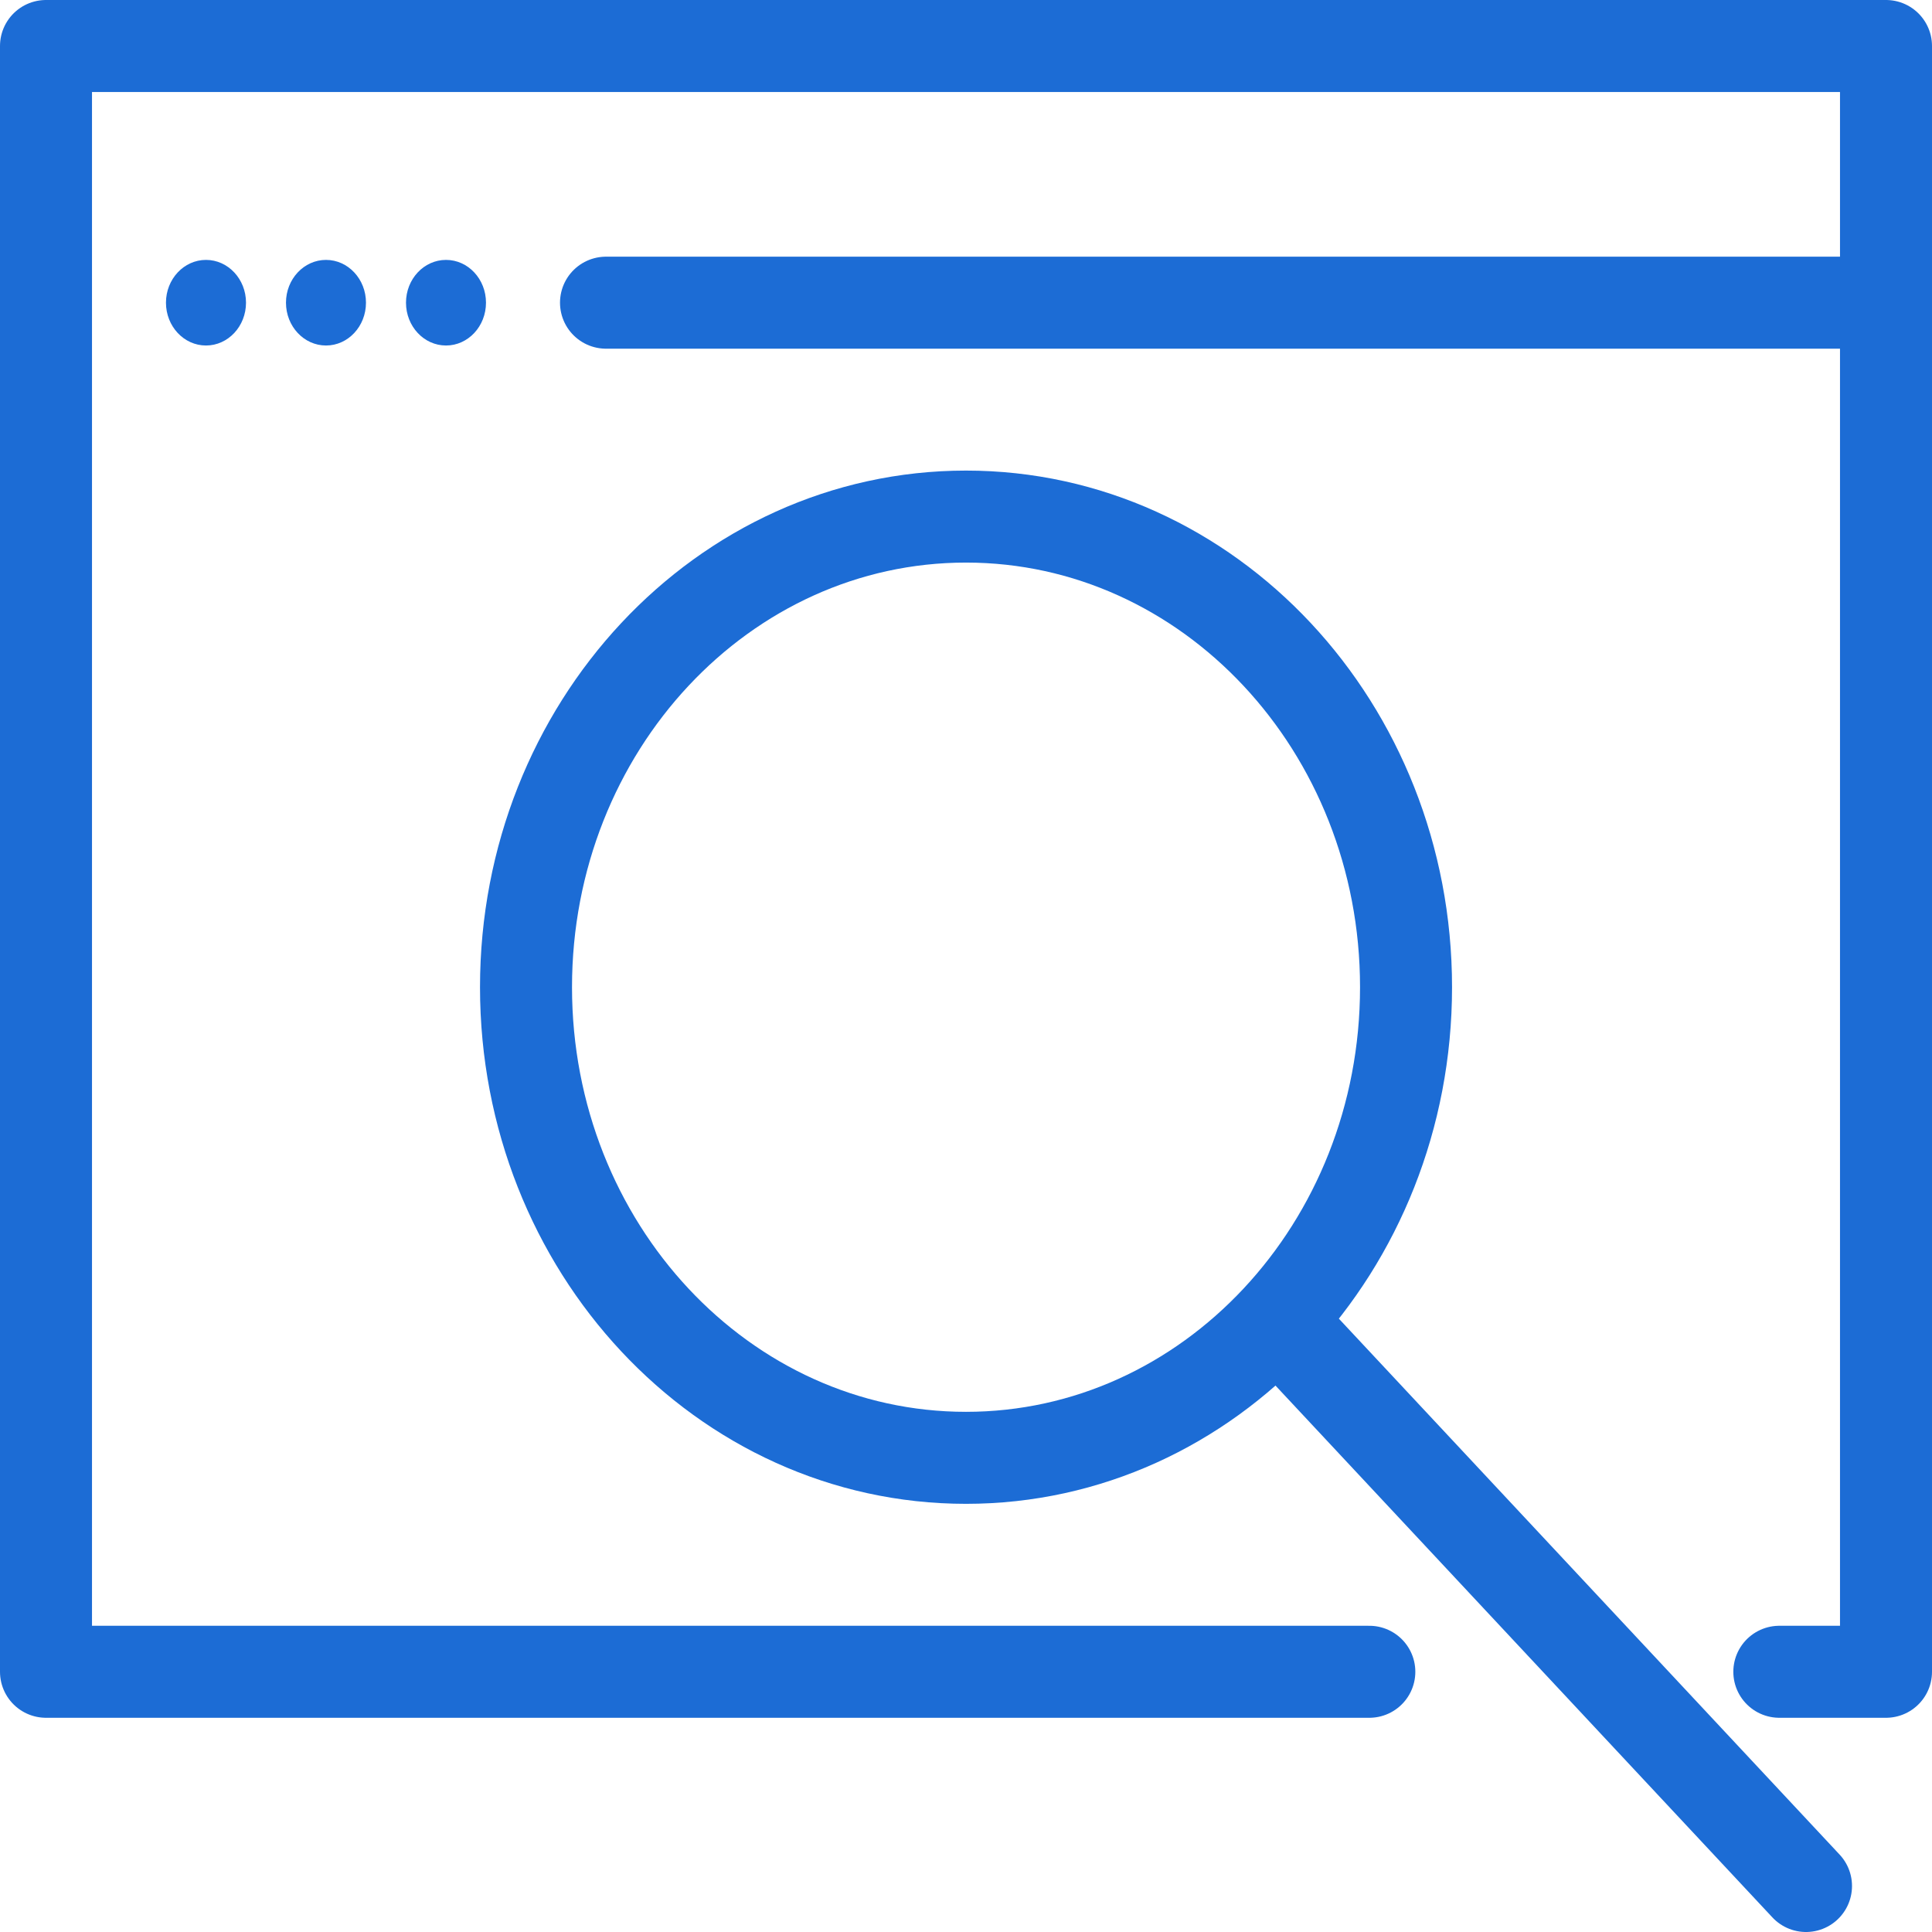
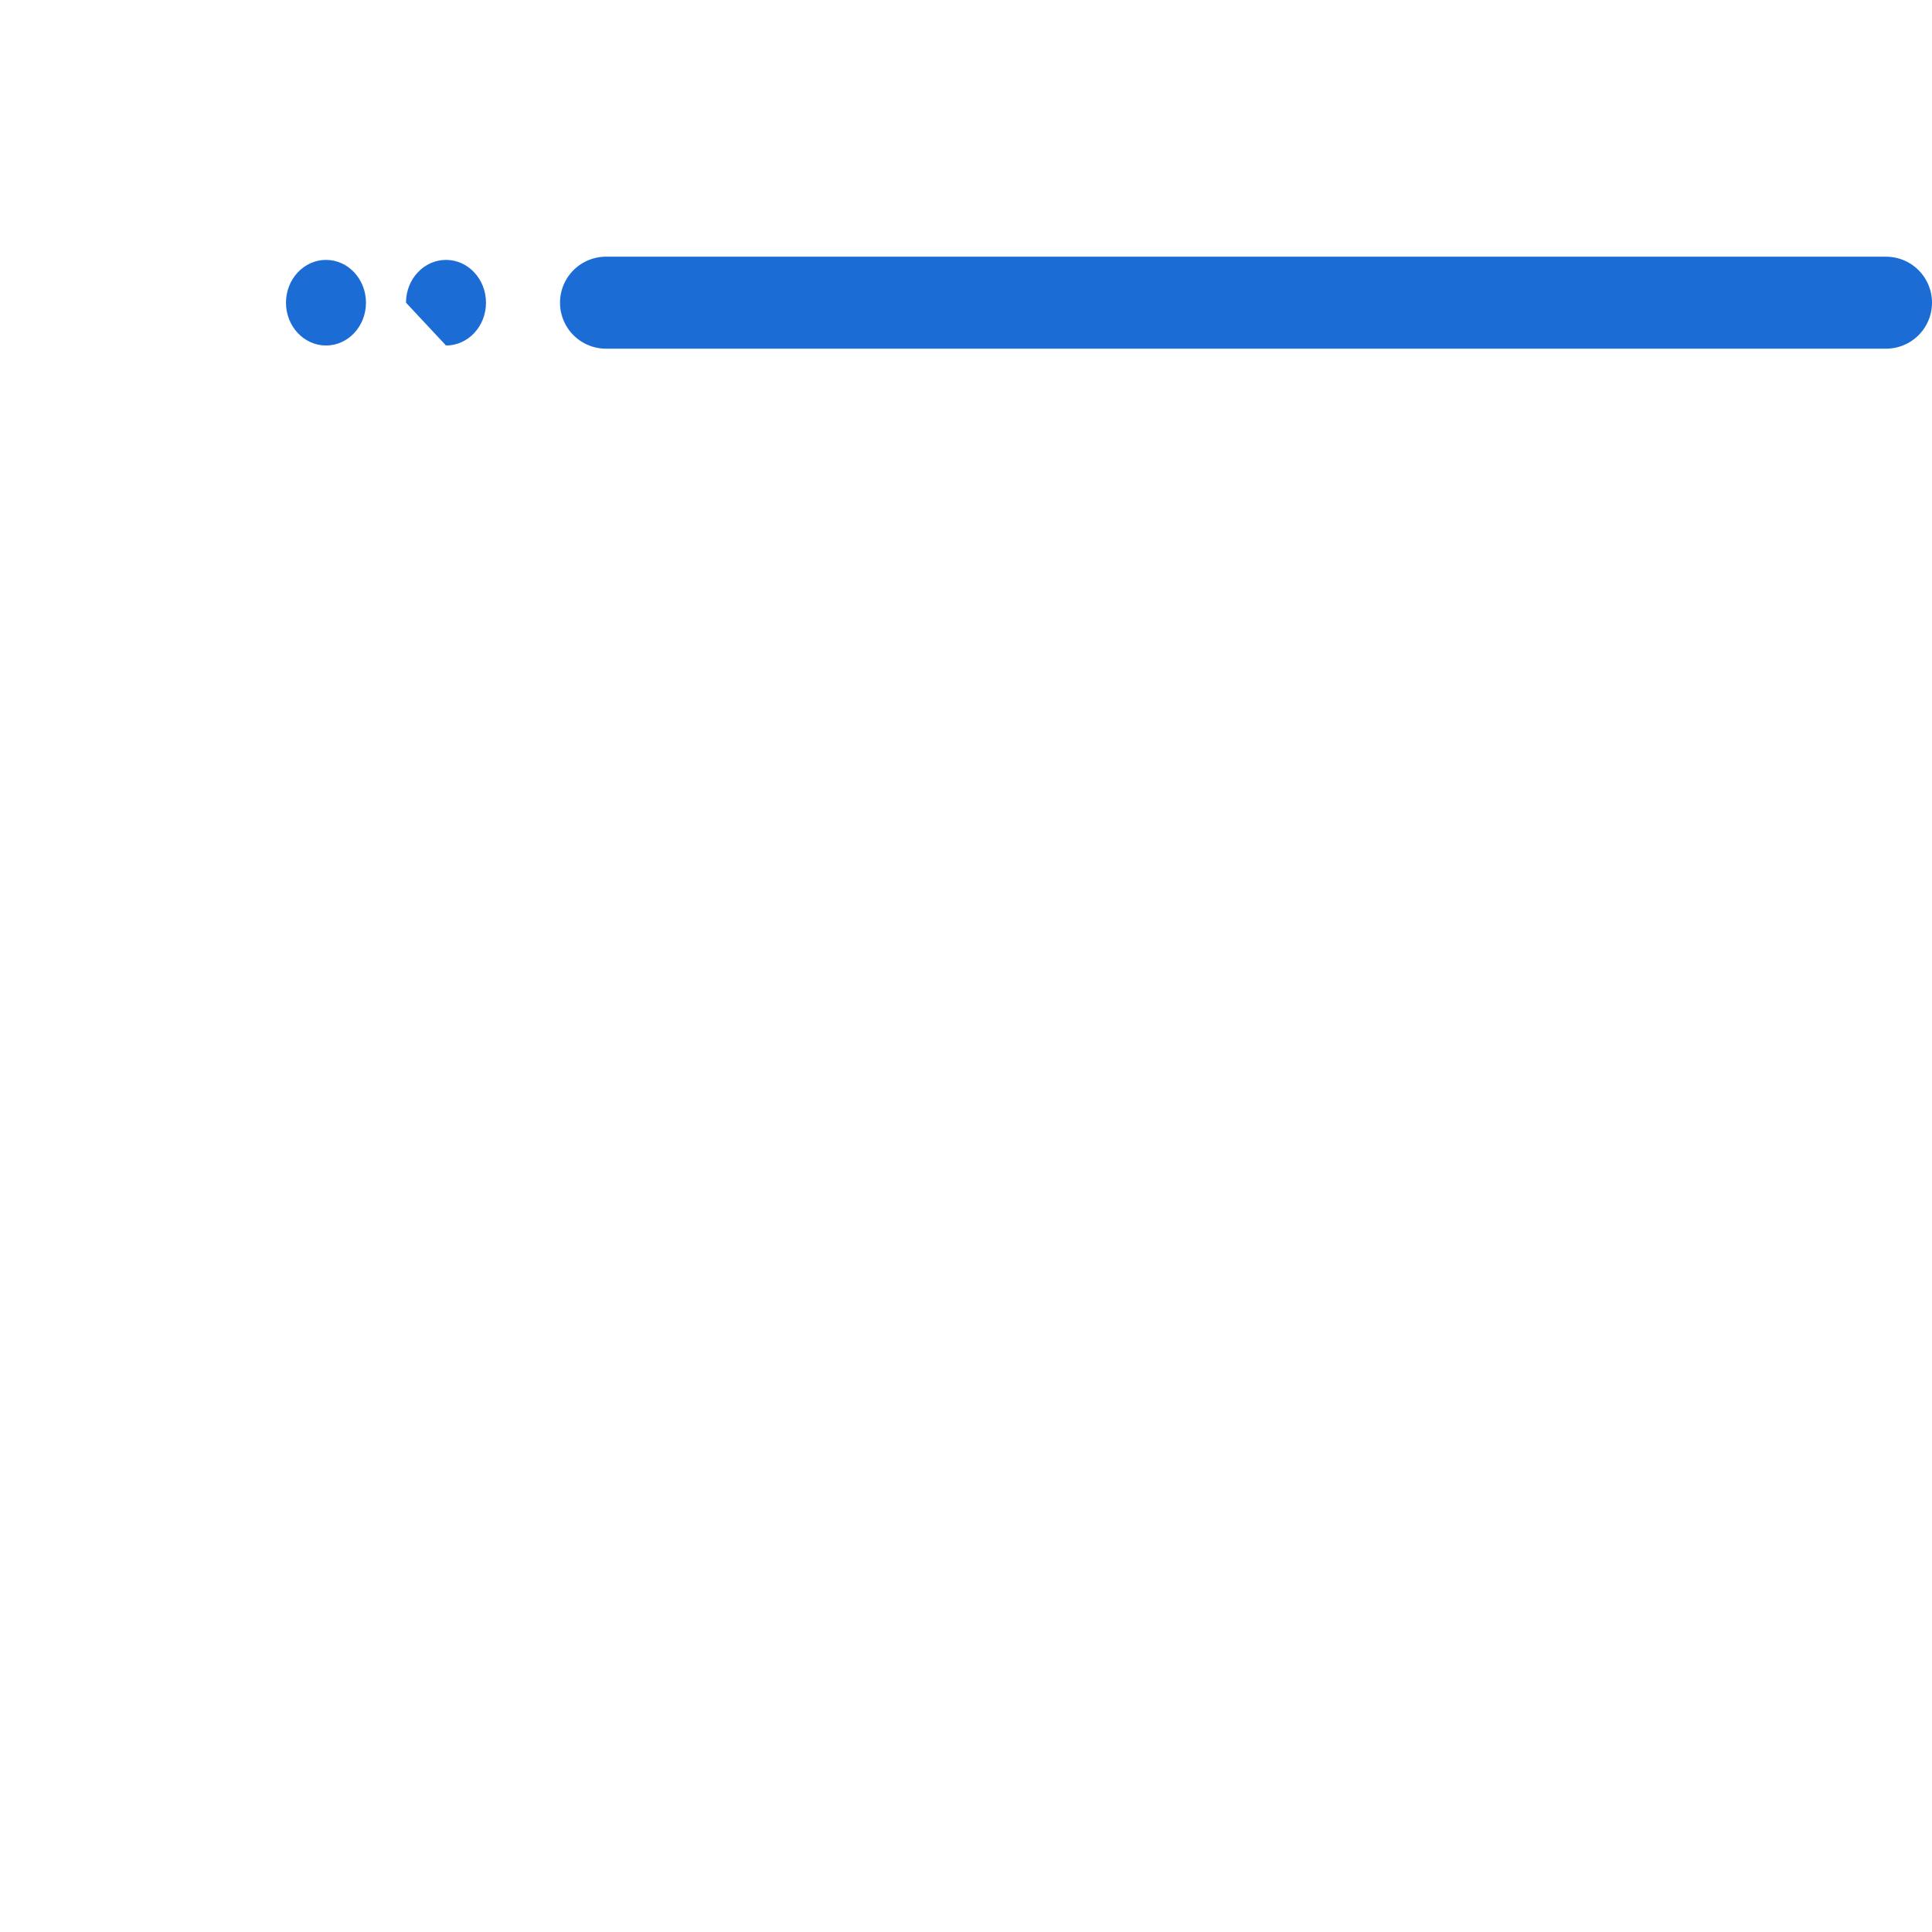
<svg xmlns="http://www.w3.org/2000/svg" width="42" height="42" viewBox="0 0 42 42" fill="none">
-   <path d="M29.768 36.343H1V1H41V36.343H38.681" stroke="#1C6CD5" stroke-width="2" stroke-linecap="round" stroke-linejoin="round" />
-   <path d="M4.478 7.511C4.958 7.511 5.348 7.094 5.348 6.58C5.348 6.067 4.958 5.65 4.478 5.65C3.998 5.65 3.608 6.067 3.608 6.58C3.608 7.094 3.998 7.511 4.478 7.511Z" fill="#1C6CD5" />
  <path d="M7.087 7.511C7.567 7.511 7.956 7.094 7.956 6.58C7.956 6.067 7.567 5.65 7.087 5.65C6.607 5.65 6.217 6.067 6.217 6.58C6.217 7.094 6.607 7.511 7.087 7.511Z" fill="#1C6CD5" />
-   <path d="M9.696 7.511C10.176 7.511 10.565 7.094 10.565 6.58C10.565 6.067 10.176 5.65 9.696 5.65C9.215 5.65 8.826 6.067 8.826 6.58C8.826 7.094 9.215 7.511 9.696 7.511Z" fill="#1C6CD5" />
+   <path d="M9.696 7.511C10.176 7.511 10.565 7.094 10.565 6.58C10.565 6.067 10.176 5.65 9.696 5.65C9.215 5.65 8.826 6.067 8.826 6.58Z" fill="#1C6CD5" />
  <path d="M13.174 6.58H41" stroke="#1C6CD5" stroke-width="2" stroke-linecap="round" stroke-linejoin="round" />
-   <path d="M21 31.692C26.283 31.692 30.566 27.112 30.566 21.461C30.566 15.811 26.283 11.23 21 11.23C15.718 11.23 11.435 15.811 11.435 21.461C11.435 27.112 15.718 31.692 21 31.692Z" stroke="#1C6CD5" stroke-width="2" stroke-miterlimit="10" />
-   <path d="M27.957 28.902L39.261 41" stroke="#1C6CD5" stroke-width="2" stroke-linecap="round" stroke-linejoin="round" />
</svg>